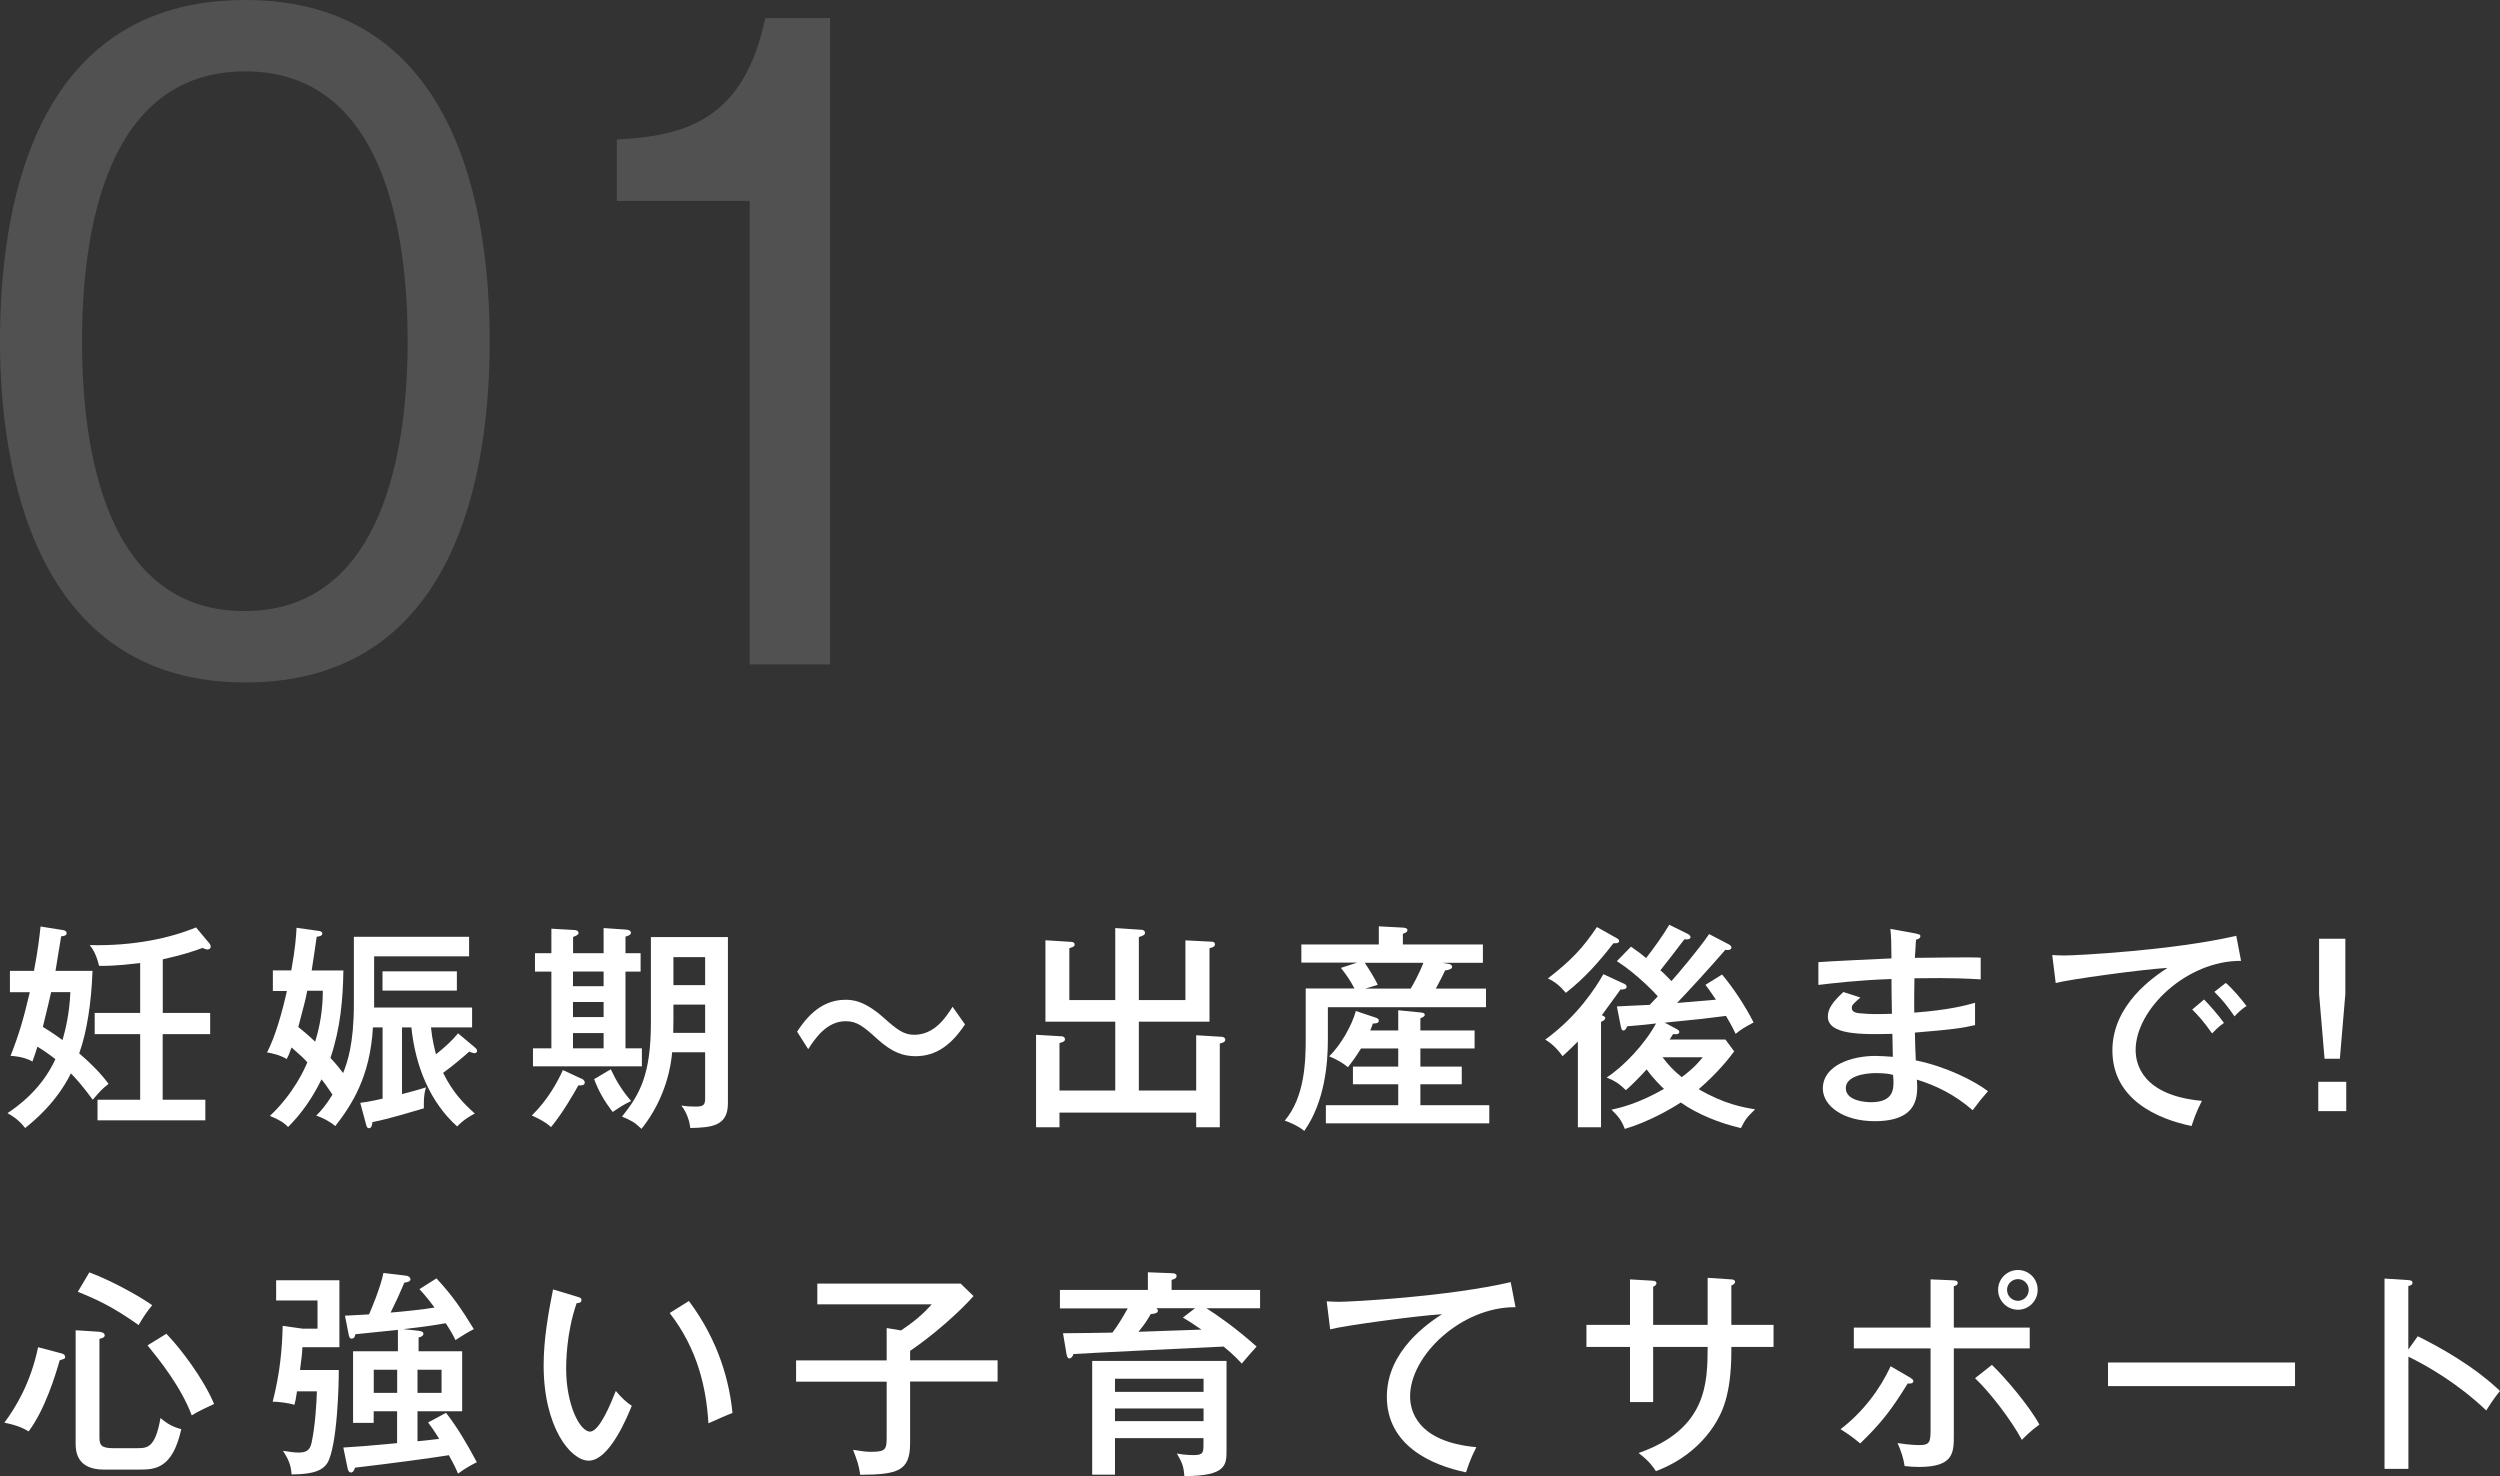
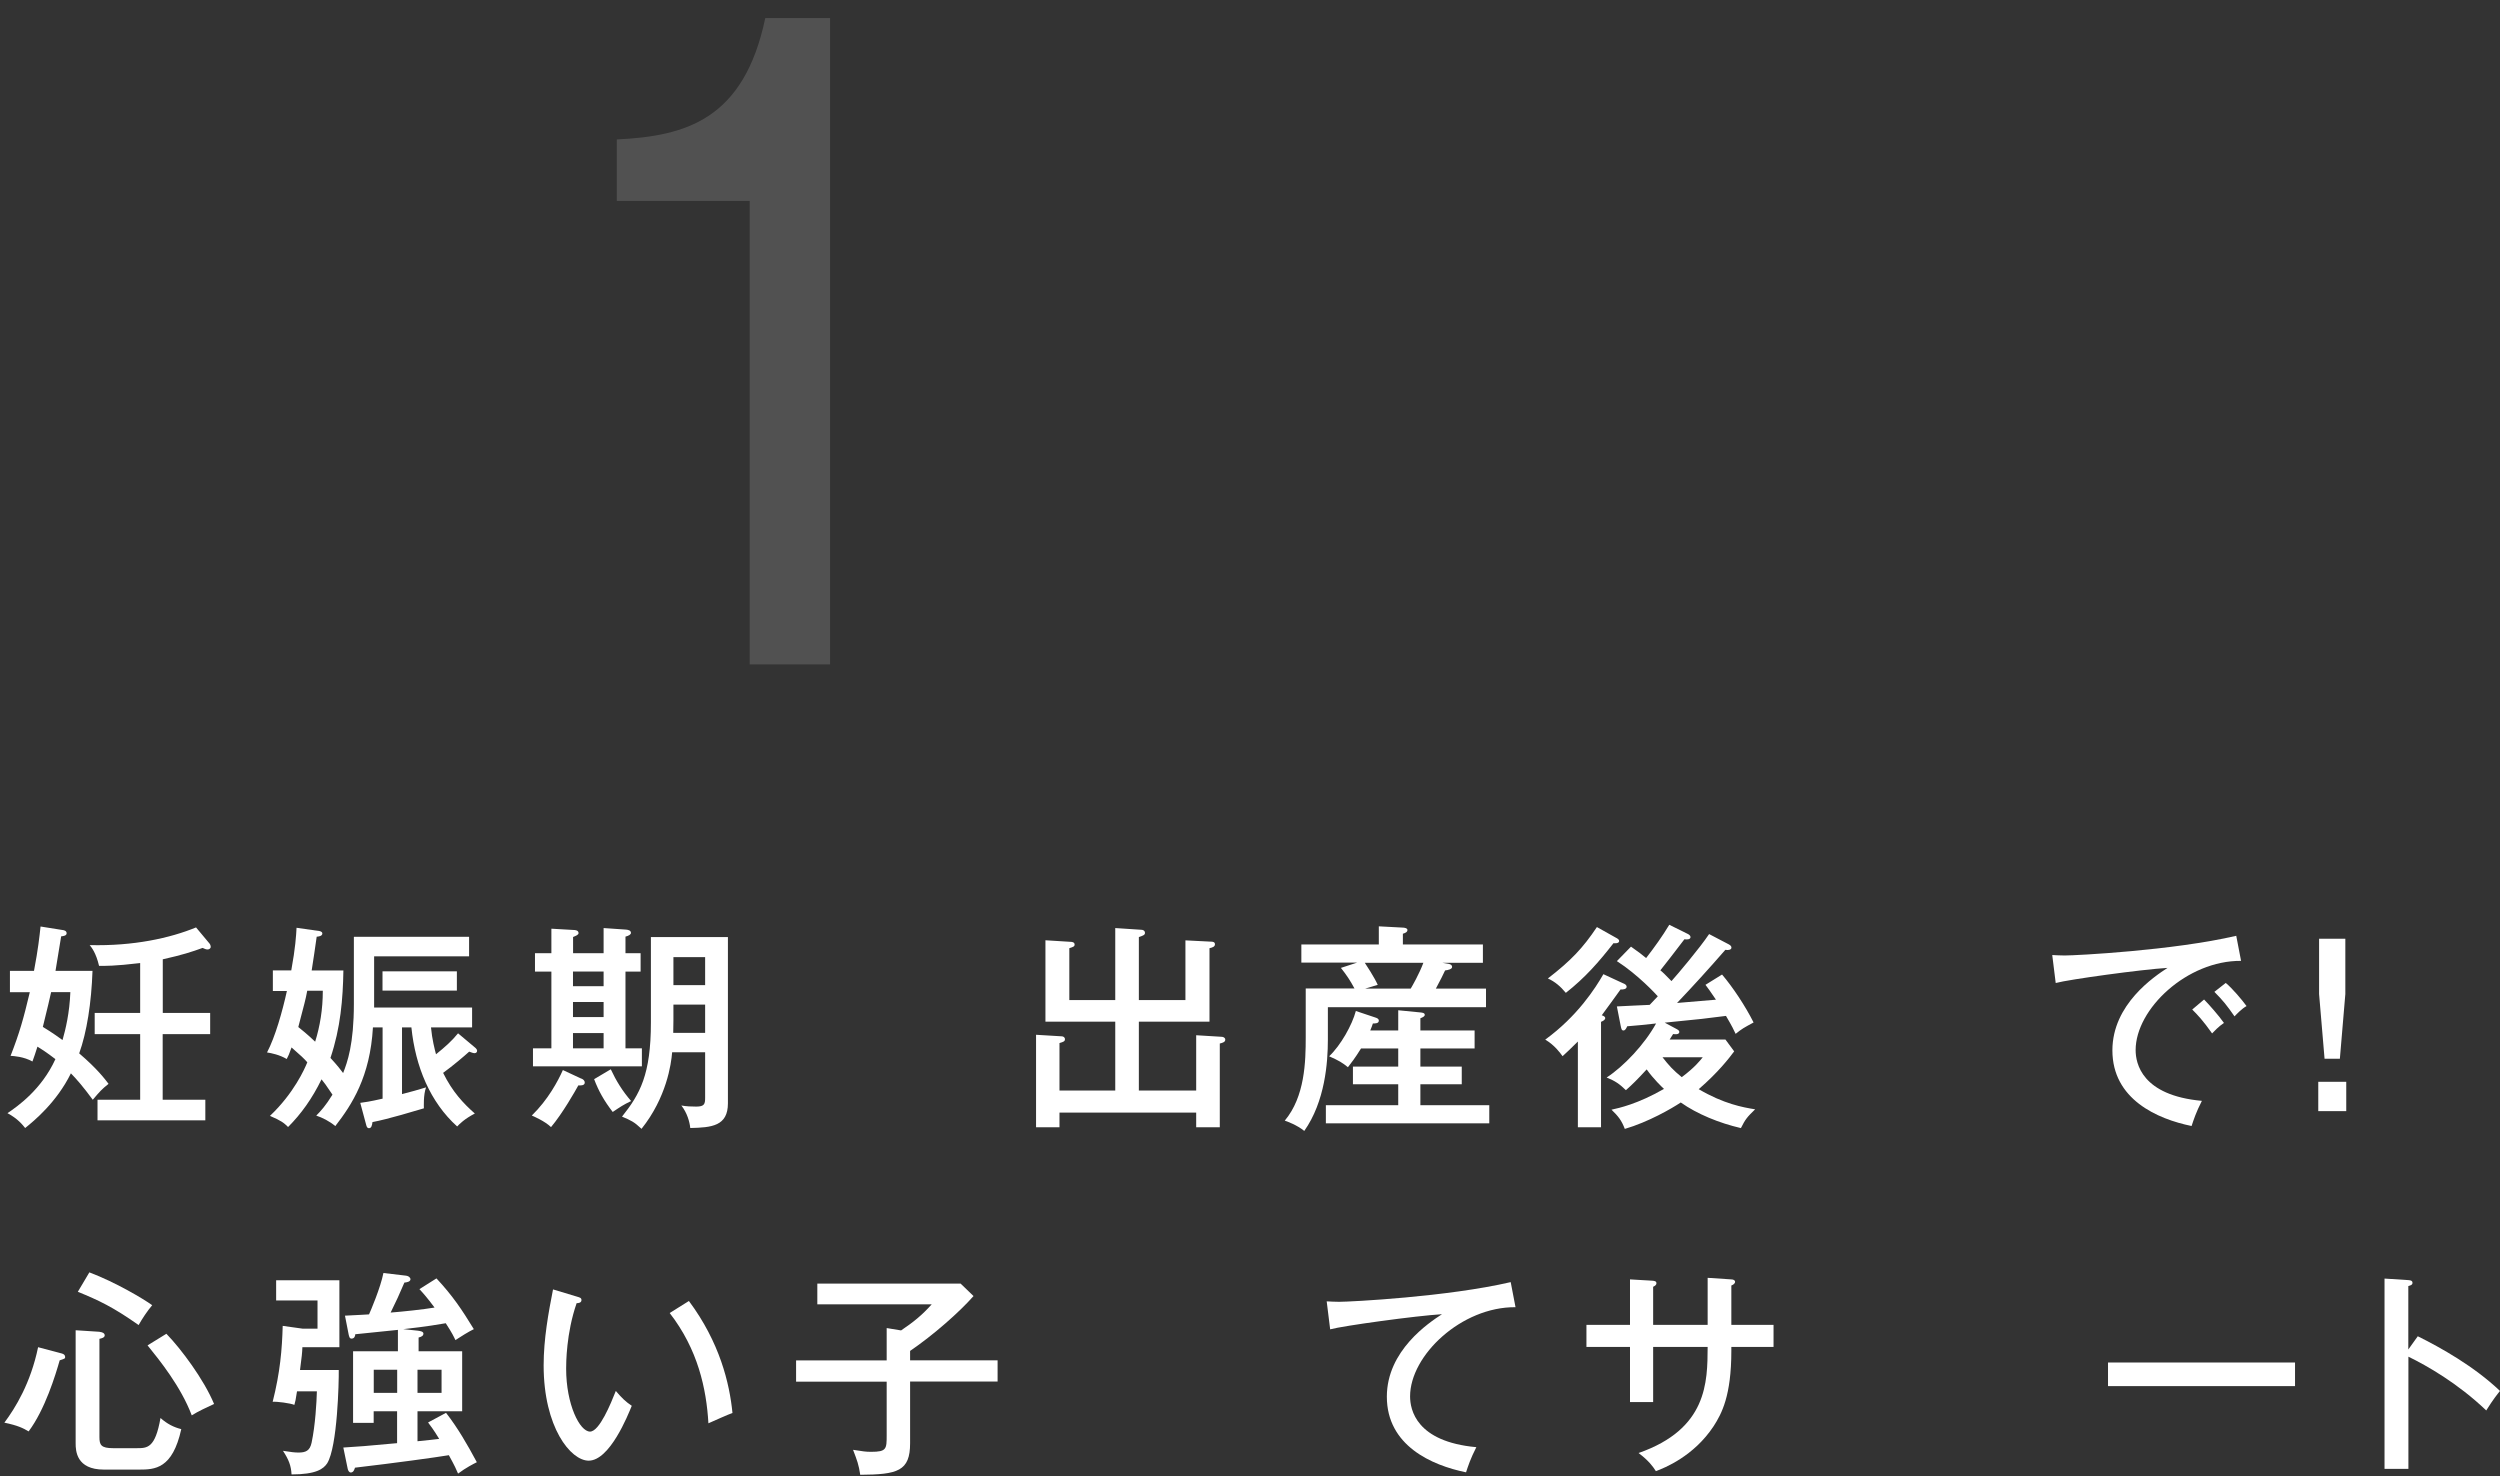
<svg xmlns="http://www.w3.org/2000/svg" id="Layer_2" data-name="Layer 2" viewBox="0 0 274.31 161.96">
  <rect x="0" y="0" width="274.31" height="161.96" fill="#333333" stroke="none" />
  <defs>
    <style>
      .cls-1 {
        opacity: .15;
      }

      .cls-2 {
        fill: #fff;
        stroke-width: 0px;
      }
    </style>
  </defs>
  <g id="_レイヤー_4" data-name="レイヤー 4">
    <g>
      <path class="cls-2" d="M1.09,108.86v-2.33h2.64c.46-2.42.6-3.77.72-4.87l2.38.38c.22.02.48.1.48.36s-.31.31-.6.34c-.17,1.08-.48,2.95-.62,3.79h4.06c-.12,3.5-.62,6.72-1.46,9.05,2.02,1.73,2.81,2.81,3.22,3.34-.77.62-.96.84-1.73,1.75-1.06-1.44-1.75-2.23-2.4-2.9-1.56,3.17-4.03,5.21-5.02,6-.29-.36-.79-1.01-1.94-1.63,1.1-.74,3.74-2.59,5.26-5.93-1.03-.79-1.54-1.1-1.97-1.37-.22.67-.38,1.2-.55,1.63-.94-.53-2.04-.6-2.4-.62.98-2.5,1.42-4.08,2.11-6.98H1.09ZM5.61,108.86c-.22.94-.31,1.42-.91,3.82.31.19.91.53,2.16,1.44.34-1.18.77-2.98.86-5.26h-2.11ZM17.85,111.14h5.21v2.33h-5.21v7.2h4.68v2.26h-11.83v-2.26h4.68v-7.2h-4.99v-2.33h4.99v-5.47c-2.83.34-3.86.31-4.51.31-.34-1.44-.82-2.02-1.03-2.28,4.82.12,8.83-.77,11.67-1.94l1.42,1.7c.1.1.19.26.19.43,0,.19-.19.29-.34.29-.19,0-.31-.07-.55-.17-1.18.43-2.23.77-4.37,1.25v5.88Z" />
      <path class="cls-2" d="M38.85,102.79h12.62v2.14h-10.42v5.62h10.75v2.18h-4.51c.12,1.32.41,2.42.55,2.95,1.01-.82,1.7-1.42,2.42-2.3l1.92,1.61c.1.1.17.19.17.31,0,.14-.1.26-.29.26-.14,0-.38-.1-.58-.17-.53.48-1.73,1.51-2.86,2.33,1.03,2.09,2.23,3.36,3.48,4.46-1.15.6-1.68,1.15-1.94,1.42-2.95-2.66-4.58-6.55-5.02-10.87h-1.03v7.32c.58-.14,2.23-.6,2.64-.74-.31.82-.24,2.18-.24,2.3-.89.26-3.89,1.18-5.64,1.51-.05.38-.12.67-.38.67-.22,0-.26-.19-.31-.36l-.65-2.42c.5-.07.96-.12,2.45-.46v-7.82h-1.06c-.31,5.42-2.3,8.47-4.13,10.83-.62-.53-1.44-.94-2.09-1.15.48-.48,1.03-1.08,1.78-2.3-.67-1.01-.98-1.42-1.2-1.68-1.03,2.11-2.23,3.79-3.67,5.23-.46-.46-.77-.7-1.99-1.22,2.62-2.47,3.82-5.18,4.1-5.88-.31-.36-.74-.77-1.73-1.63-.26.74-.36.96-.53,1.27-.77-.46-1.68-.65-2.16-.72.91-1.73,1.68-4.49,2.18-6.74h-1.54v-2.26h2.02c.46-2.52.53-3.79.58-4.68l2.52.36c.26.05.31.19.31.26,0,.31-.43.34-.62.36-.12.89-.41,2.83-.55,3.7h3.48c-.05,3.12-.31,6.31-1.42,9.6.79.86,1.1,1.27,1.39,1.66.46-1.18,1.18-3.14,1.18-7.61v-7.32ZM33.71,108.71c-.19,1.03-.29,1.32-.98,3.98.38.31.94.74,1.85,1.61.53-1.7.84-3.55.84-5.59h-1.7ZM50.13,108.69h-8.16v-2.11h8.16v2.11Z" />
      <path class="cls-2" d="M63.78,118.34c.17.07.38.19.38.46,0,.34-.55.31-.7.29-.36.65-1.73,3.07-3,4.58-.67-.65-1.9-1.18-2.11-1.27,1.78-1.73,2.88-3.79,3.41-4.99l2.02.94ZM66.23,104.59v-2.76l2.47.17c.19.02.53.07.53.36,0,.17-.22.31-.6.41v1.82h1.66v2.02h-1.66v8.42h1.8v1.97h-11.95v-1.97h2.02v-8.42h-1.8v-2.02h1.8v-2.69l2.45.14c.12,0,.53.02.53.34,0,.19-.26.29-.6.43v1.78h3.36ZM62.87,106.6v1.61h3.36v-1.61h-3.36ZM62.87,109.94v1.66h3.36v-1.66h-3.36ZM62.87,113.35v1.68h3.36v-1.68h-3.36ZM67.02,117.33c.58,1.25,1.3,2.42,2.23,3.48-.86.41-1.2.65-2.02,1.2-.96-1.25-1.54-2.28-2.04-3.6l1.82-1.08ZM77.37,115.46h-3.62c-.1,1.3-.62,4.97-3.36,8.4-.82-.77-1.13-.91-2.14-1.34,1.97-2.47,3.17-4.61,3.17-10.34v-9.36h8.45v18.24c0,2.5-1.78,2.66-4.13,2.71-.07-.67-.34-1.66-.98-2.47.55.1,1.1.12,1.63.12.91,0,.98-.29.98-.98v-4.97ZM77.37,110.23h-3.48v1.73c0,.19-.02,1.15-.02,1.37h3.5v-3.1ZM73.89,108.09h3.48v-3.07h-3.48v3.07Z" />
-       <path class="cls-2" d="M105.88,112.41c-1.44,2.16-3.1,3.48-5.42,3.48-1.34,0-2.57-.41-4.18-1.87-1.56-1.42-2.26-1.97-3.5-1.97-2.04,0-3.34,1.87-4.1,3.07l-1.22-1.92c.65-.96,2.28-3.5,5.28-3.5.77,0,2.09.05,4.3,2.04,1.42,1.27,2.16,1.8,3.26,1.8,2.26,0,3.5-1.94,4.22-3.07l1.37,1.94Z" />
      <path class="cls-2" d="M131.25,119.66v-6.07l2.78.17c.19,0,.41.1.41.31,0,.26-.24.34-.6.43v9.19h-2.59v-1.61h-15v1.61h-2.57v-10.15l2.83.17c.14,0,.34.1.34.31,0,.24-.14.29-.6.43v5.21h6.12v-7.56h-7.66v-8.93l2.74.17c.12,0,.46.02.46.29,0,.22-.12.26-.58.41v5.69h5.04v-7.9l2.88.19c.12,0,.38.07.38.34,0,.22-.17.29-.67.46v6.91h5.11v-6.55l2.78.14c.19,0,.46.02.46.29s-.29.36-.6.43v8.06h-7.75v7.56h6.29Z" />
      <path class="cls-2" d="M162.71,103.65v1.99h-4.46l.6.1c.14.02.48.07.48.36,0,.24-.43.34-.77.38-.31.67-.38.79-1.01,1.99h5.5v2.04h-17.35v3.55c0,2.54-.31,6.79-2.59,10.03-.79-.65-1.92-1.06-2.14-1.13,2.21-2.64,2.3-6.46,2.3-9.15v-5.35h5.35c-.46-.86-.84-1.44-1.49-2.26l1.78-.58h-6.12v-1.99h8.5v-1.99l2.64.14c.14,0,.5.05.5.26,0,.24-.26.34-.5.41v1.18h8.79ZM153.42,113.08v-2.23l2.45.24c.19.02.46.05.46.26,0,.17-.19.26-.48.38v1.34h5.95v1.97h-5.95v1.99h4.54v1.94h-4.54v2.3h7.56v1.99h-17.93v-1.99h7.94v-2.3h-4.97v-1.94h4.97v-1.99h-4.08c-.72,1.15-1.06,1.56-1.44,2.06-.58-.48-1.01-.74-2.06-1.2,1.27-1.2,2.52-3.43,2.93-4.97l2.09.7c.22.07.43.14.43.36,0,.31-.38.31-.65.31-.1.29-.14.41-.29.77h3.07ZM149.75,105.64c.1.14,1.06,1.61,1.42,2.42l-1.37.41h4.99c.19-.31.94-1.63,1.39-2.83h-6.43Z" />
      <path class="cls-2" d="M178.12,107.9c.17.07.36.17.36.38,0,.26-.41.31-.67.29-.24.36-1.8,2.47-2.06,2.83.17.05.38.14.38.31,0,.19-.22.31-.46.41v11.57h-2.54v-9.41c-.82.82-1.18,1.15-1.68,1.61-.26-.36-.86-1.2-1.9-1.82,3.53-2.57,5.5-5.64,6.38-7.18l2.18,1.01ZM177.35,102.91c.17.1.31.19.31.34,0,.29-.5.26-.62.24-1.63,2.09-3.1,3.77-5.23,5.45-.58-.7-1.18-1.22-1.97-1.58,2.54-1.97,3.82-3.31,5.38-5.64l2.14,1.2ZM178.96,103.87c.84.6,1.2.86,1.66,1.25.91-1.18,1.78-2.38,2.54-3.65l2.04,1.01c.14.07.29.19.29.34,0,.26-.36.29-.67.24-.86,1.15-2.33,3.02-2.64,3.41.22.17.5.43,1.22,1.18.67-.74,3.1-3.62,4.13-5.16l2.16,1.13c.17.1.29.19.29.36,0,.22-.31.31-.67.24-1.73,1.99-3.58,4.03-5.3,5.83,2.26-.19,2.52-.22,4.27-.36-.6-.89-.86-1.25-1.15-1.63l1.82-1.13c1.18,1.39,2.54,3.43,3.46,5.26-1.1.6-1.25.67-1.97,1.25-.19-.41-.38-.82-1.06-1.97-2.26.29-2.62.34-6.72.74l1.34.72c.17.1.26.17.26.31s-.14.24-.34.24c-.07,0-.22,0-.34-.02-.14.24-.22.36-.38.6h6.12l.96,1.3c-.55.74-1.73,2.28-3.89,4.15,2.74,1.61,4.82,1.99,6.19,2.21-.89.86-1.08,1.1-1.56,2.06-2.38-.55-4.8-1.54-6.6-2.81-1.01.67-3.55,2.14-6.14,2.9-.36-.94-.7-1.37-1.46-2.11.86-.19,2.86-.62,5.76-2.28-.19-.17-1.15-1.08-1.9-2.14-1.06,1.15-1.58,1.66-2.28,2.28-.72-.7-1.18-1.01-2.11-1.39,1.87-1.22,4.15-3.62,5.42-5.93-.84.1-2.45.26-3.17.31-.1.24-.22.46-.41.46-.22,0-.24-.24-.31-.55l-.41-2.09c.07,0,3.34-.17,3.6-.17.19-.19.38-.41.89-.94-.19-.22-2.18-2.38-4.49-3.86l1.54-1.58ZM182.42,116.01c.7.91,1.2,1.44,2.11,2.18,1.44-1.08,1.99-1.8,2.3-2.18h-4.42Z" />
-       <path class="cls-2" d="M210.33,102.47c.22.05.38.05.38.26,0,.26-.34.34-.48.38-.07,1.01-.1,1.54-.12,1.99,1.15,0,6.19-.1,7.22-.02v2.38c-1.25-.07-3-.19-7.27-.12,0,.12-.05,2.62-.02,3.77,3.82-.29,5.64-.79,6.67-1.08v2.45c-1.49.34-2.5.48-6.6.82,0,.48.07,2.62.1,3.05,3.31.67,6.41,2.23,7.92,3.38-.79.91-.94,1.1-1.68,2.09-1.94-1.7-4.01-2.71-6.12-3.36.1,1.66.29,4.56-4.63,4.56-3.46,0-5.69-1.68-5.69-3.58,0-2.54,3.14-3.58,5.76-3.58.5,0,1.3.05,1.92.1,0-.31-.05-2.06-.05-2.52-3.38.07-7.08.14-7.08-1.9,0-.84.5-1.58,1.7-2.69l1.87.6c-.84.74-.94.84-.94,1.15,0,.53.6.58,1.42.62.5.05,1.13.07,2.98.02-.02-.6-.05-3.26-.05-3.82-3.89.14-6.53.48-8.02.65v-2.5c1.25-.1,6.86-.36,8.02-.41-.02-1.78-.02-2.35-.12-3.24l2.9.53ZM205.94,117.74c-1.63,0-3.41.43-3.41,1.66,0,1.42,2.23,1.54,2.76,1.54,2.47,0,2.47-1.46,2.47-2.23,0-.29-.02-.5-.05-.77-.38-.1-.84-.19-1.78-.19Z" />
      <path class="cls-2" d="M245.9,105.43c-5.9-.05-11.57,5.26-11.57,9.79,0,1.46.67,4.97,7.27,5.57-.65,1.27-.91,2.09-1.13,2.76-3.77-.77-8.69-2.93-8.69-8.3,0-5.06,4.61-8.11,6.05-9.05-2.83.17-10.85,1.27-12.27,1.66l-.38-3.07c.46.02.84.05,1.37.05,1.25,0,11.91-.55,18.82-2.16l.53,2.76ZM241.84,109.67c.5.5,1.63,1.78,2.18,2.57-.55.36-1.1.94-1.3,1.15-.98-1.39-1.61-2.06-2.18-2.62l1.3-1.1ZM244.22,107.85c.74.62,1.78,1.85,2.28,2.54-.55.31-1.06.86-1.32,1.13-.82-1.18-1.27-1.75-2.21-2.69l1.25-.98Z" />
      <path class="cls-2" d="M257.44,121.92h-3.07v-3.22h3.07v3.22ZM257.34,109.07l-.6,7.1h-1.68l-.6-7.1v-6.07h2.88v6.07Z" />
      <path class="cls-2" d="M6.81,148.52c.19.05.34.17.34.38,0,.17-.07.19-.6.36-.46,1.61-1.61,5.4-3.41,7.8-.6-.36-1.18-.65-2.66-.96,1.2-1.61,2.88-4.32,3.7-8.28l2.64.7ZM10.94,146.14c.24.02.55.12.55.38s-.38.34-.58.38v10.78c0,.86.17,1.22,1.51,1.22h2.57c1.18,0,2.04,0,2.62-3.31.74.65,1.44,1.01,2.28,1.22-.96,4.37-2.9,4.44-4.63,4.44h-3.86c-3.02,0-3.1-2.06-3.1-2.88v-12.41l2.64.17ZM9.81,139.61c2.9,1.1,5.88,2.88,6.89,3.6-.55.65-1.1,1.49-1.49,2.18-2.83-1.99-4.37-2.71-6.67-3.65l1.27-2.14ZM18.26,146.35c1.61,1.66,4.1,4.99,5.23,7.7-.77.36-1.73.79-2.45,1.25-1.2-3.17-3.53-6.05-4.85-7.68l2.06-1.27Z" />
-       <path class="cls-2" d="M37.17,150.34c.02,1.27-.14,8.4-1.27,10.22-.41.62-1.22,1.22-3.91,1.22-.05-.96-.31-1.63-.94-2.59.89.14,1.3.19,1.7.19.79,0,1.25-.19,1.44-1.08.41-1.92.55-4.49.58-5.64h-2.18c-.14.98-.19,1.1-.29,1.49-.46-.19-1.92-.38-2.38-.34.82-3.24,1.03-5.76,1.1-8.33l2.21.31h1.61v-3.1h-4.54v-2.21h6.94v7.34h-4.06c-.02.6-.07,1.06-.26,2.5h4.25ZM45.93,146.02c.14.02.53.07.53.31,0,.19-.14.34-.53.43v1.51h4.78v6.58h-4.9v3.29c1.42-.14,1.61-.17,2.38-.26-.6-.98-.91-1.39-1.22-1.8l1.97-1.06c1.3,1.68,2.3,3.41,3.38,5.42-.34.17-1.2.6-2.06,1.25-.17-.41-.36-.84-1.01-2.02-1.44.24-5.93.86-10.3,1.37-.05.14-.14.53-.46.53-.19,0-.31-.24-.34-.41l-.48-2.33c1.85-.12,2.26-.14,5.9-.48v-3.5h-2.57v1.27h-2.26v-7.85h4.92v-2.35c-.74.07-4.01.41-4.68.48,0,.26-.14.48-.41.48-.22,0-.26-.24-.31-.43l-.41-2.09c1.61-.07,2.16-.12,2.64-.14.17-.36,1.27-2.95,1.58-4.54l2.47.29c.38.05.5.29.5.38,0,.29-.41.36-.67.38-.67,1.58-.77,1.75-1.51,3.29,1.3-.1,3.58-.34,4.82-.55-.82-1.1-1.25-1.58-1.66-2.02l1.87-1.18c1.8,1.94,2.76,3.38,4.1,5.57-.48.22-1.56.89-2.02,1.2-.17-.36-.34-.74-1.06-1.85-.7.12-2.06.36-4.66.65l1.63.17ZM41.01,150.29v2.54h2.57v-2.54h-2.57ZM45.81,150.29v2.54h2.64v-2.54h-2.64Z" />
+       <path class="cls-2" d="M37.17,150.34c.02,1.27-.14,8.4-1.27,10.22-.41.62-1.22,1.22-3.91,1.22-.05-.96-.31-1.63-.94-2.59.89.14,1.3.19,1.7.19.79,0,1.25-.19,1.44-1.08.41-1.92.55-4.49.58-5.64h-2.18c-.14.98-.19,1.1-.29,1.49-.46-.19-1.92-.38-2.38-.34.82-3.24,1.03-5.76,1.1-8.33l2.21.31h1.61v-3.1h-4.54v-2.21h6.94v7.34h-4.06c-.02.6-.07,1.06-.26,2.5h4.25ZM45.93,146.02c.14.02.53.07.53.31,0,.19-.14.34-.53.43v1.51h4.78v6.58h-4.9v3.29c1.42-.14,1.61-.17,2.38-.26-.6-.98-.91-1.39-1.22-1.8l1.97-1.06c1.3,1.68,2.3,3.41,3.38,5.42-.34.17-1.2.6-2.06,1.25-.17-.41-.36-.84-1.01-2.02-1.44.24-5.93.86-10.3,1.37-.05.14-.14.53-.46.53-.19,0-.31-.24-.34-.41l-.48-2.33c1.85-.12,2.26-.14,5.9-.48v-3.5h-2.57v1.27h-2.26v-7.85h4.92v-2.35c-.74.07-4.01.41-4.68.48,0,.26-.14.48-.41.48-.22,0-.26-.24-.31-.43l-.41-2.09c1.61-.07,2.16-.12,2.64-.14.17-.36,1.27-2.95,1.58-4.54l2.47.29c.38.05.5.29.5.38,0,.29-.41.36-.67.38-.67,1.58-.77,1.75-1.51,3.29,1.3-.1,3.58-.34,4.82-.55-.82-1.1-1.25-1.58-1.66-2.02l1.87-1.18c1.8,1.94,2.76,3.38,4.1,5.57-.48.22-1.56.89-2.02,1.2-.17-.36-.34-.74-1.06-1.85-.7.12-2.06.36-4.66.65l1.63.17ZM41.01,150.29v2.54h2.57v-2.54h-2.57ZM45.81,150.29v2.54h2.64v-2.54Z" />
      <path class="cls-2" d="M63.3,142.27c.34.1.5.14.5.38,0,.29-.31.34-.53.34-1.15,3.31-1.15,6.62-1.15,7.2,0,3.91,1.49,6.89,2.62,6.89,1.03,0,2.28-3.07,2.83-4.46.67.79,1.08,1.18,1.75,1.63-.43,1.06-2.42,6.02-4.73,6.02-1.97,0-4.94-3.65-4.94-10.46,0-2.9.53-5.78,1.03-8.33l2.62.79ZM75.59,142.75c3.38,4.54,4.46,9.02,4.78,12.29-.38.12-1.99.84-2.64,1.13-.22-3.79-1.15-8.11-4.25-12.1l2.11-1.32Z" />
      <path class="cls-2" d="M99.86,149.26h9.6v2.33h-9.6v6.77c0,3.07-1.37,3.43-5.47,3.46-.17-1.13-.34-1.56-.79-2.74,1.15.17,1.34.22,1.99.22,1.68,0,1.7-.31,1.7-1.8v-5.9h-9.94v-2.33h9.94v-3.55l1.58.26c1.39-.94,2.28-1.66,3.36-2.86h-12.55v-2.28h15.72l1.42,1.37c-1.54,1.75-4.37,4.25-6.96,6.02v1.03Z" />
-       <path class="cls-2" d="M138.26,141.53v2.02h-5.88c1.15.74,3.1,2.06,5.5,4.2-.41.43-1.25,1.42-1.63,1.87-.34-.36-.79-.89-1.99-1.87-2.62.12-14.11.67-16.47.82-.07.22-.24.48-.43.48-.24,0-.29-.26-.34-.48l-.38-2.28c.86,0,4.66-.05,5.42-.07.62-.82,1.06-1.56,1.68-2.66h-7.44v-2.02h9.65v-1.94l2.62.1c.24,0,.53.05.53.31s-.26.34-.55.43v1.1h9.72ZM132.06,157.8h-9.72v4.01h-2.5v-12.48h14.74v9.77c0,1.63,0,2.86-4.63,2.86-.07-1.06-.24-1.49-.82-2.47.96.17,1.7.17,1.82.17,1.1,0,1.1-.29,1.1-1.27v-.58ZM122.34,152.72h9.72v-1.44h-9.72v1.44ZM132.06,154.54h-9.72v1.39h9.72v-1.39ZM126.88,143.55c.07.05.17.12.17.26,0,.24-.29.34-.79.38-.53.91-.62,1.03-1.34,1.94,1.92-.05,4.99-.19,6.91-.24-1.08-.74-1.61-1.08-2.04-1.32l1.34-1.03h-4.25Z" />
      <path class="cls-2" d="M166.29,143.43c-5.9-.05-11.57,5.26-11.57,9.79,0,1.46.67,4.97,7.27,5.57-.65,1.27-.91,2.09-1.13,2.76-3.77-.77-8.69-2.93-8.69-8.3,0-5.06,4.61-8.11,6.05-9.05-2.83.17-10.85,1.27-12.27,1.66l-.38-3.07c.46.02.84.05,1.37.05,1.25,0,11.91-.55,18.82-2.16l.53,2.76Z" />
      <path class="cls-2" d="M187.38,140.21l2.59.17c.17,0,.41.07.41.26,0,.24-.29.36-.41.41v4.32h4.63v2.42h-4.63v.43c0,4.94-1.06,6.89-1.94,8.26-2.18,3.31-5.38,4.58-6.34,4.94-.34-.53-.77-1.13-1.9-1.99,7.56-2.64,7.56-7.78,7.58-11.64h-5.98v6.05h-2.54v-6.05h-4.78v-2.42h4.78v-4.99l2.42.14c.31.02.48.07.48.29,0,.14-.1.26-.36.38v4.18h5.98v-5.16Z" />
-       <path class="cls-2" d="M209.63,151.18c.14.1.31.19.31.38s-.24.29-.62.24c-1.8,2.93-2.93,4.37-5.21,6.58-.94-.79-1.61-1.22-2.16-1.56,2.42-1.85,4.3-4.32,5.5-6.91l2.18,1.27ZM211.84,140.38l2.42.1c.31.02.55.05.55.29s-.26.31-.43.36v4.54h8.33v2.28h-8.33v9.53c0,1.9,0,3.48-3.82,3.48-.55,0-1.2-.05-1.58-.1-.12-.84-.36-1.58-.77-2.52,1.34.22,2.3.22,2.4.22,1.22,0,1.22-.41,1.22-1.97v-8.64h-8.42v-2.28h8.42v-5.28ZM218.56,149.76c1.49,1.42,4.15,4.58,5.21,6.55-.86.6-1.68,1.42-1.92,1.68-1.2-2.23-3.5-5.21-5.14-6.77l1.85-1.46ZM223.58,141.53c0,1.22-.98,2.18-2.16,2.18s-2.18-.96-2.18-2.18.98-2.18,2.18-2.18,2.16.96,2.16,2.18ZM220.22,141.53c0,.67.55,1.2,1.2,1.2s1.18-.53,1.18-1.2-.55-1.18-1.18-1.18-1.2.5-1.2,1.18Z" />
      <path class="cls-2" d="M251.82,149.5v2.59h-20.52v-2.59h20.52Z" />
      <path class="cls-2" d="M265.29,146.62c2.52,1.25,6.17,3.29,9.02,6-.29.36-.74.91-1.51,2.14-3.14-3-6.53-4.92-8.54-5.9v12.31h-2.62v-20.88l2.64.17c.29.02.43.1.43.29,0,.26-.29.31-.46.36v6.96l1.03-1.44Z" />
    </g>
    <g class="cls-1">
-       <path class="cls-2" d="M53.73,37.44c0,14.4-3.6,37.44-26.82,37.44S0,51.3,0,37.44,3.24,0,26.91,0s26.82,23.94,26.82,37.44ZM9,37.44c0,11.79,2.52,29.61,17.82,29.61s17.91-17.91,17.91-29.61-2.52-29.61-17.82-29.61S9,25.47,9,37.44Z" />
      <path class="cls-2" d="M91.08,72.9h-8.82V22.05h-14.58v-6.75c7.56-.36,13.95-2.16,16.29-13.32h7.11v70.92Z" />
    </g>
  </g>
</svg>